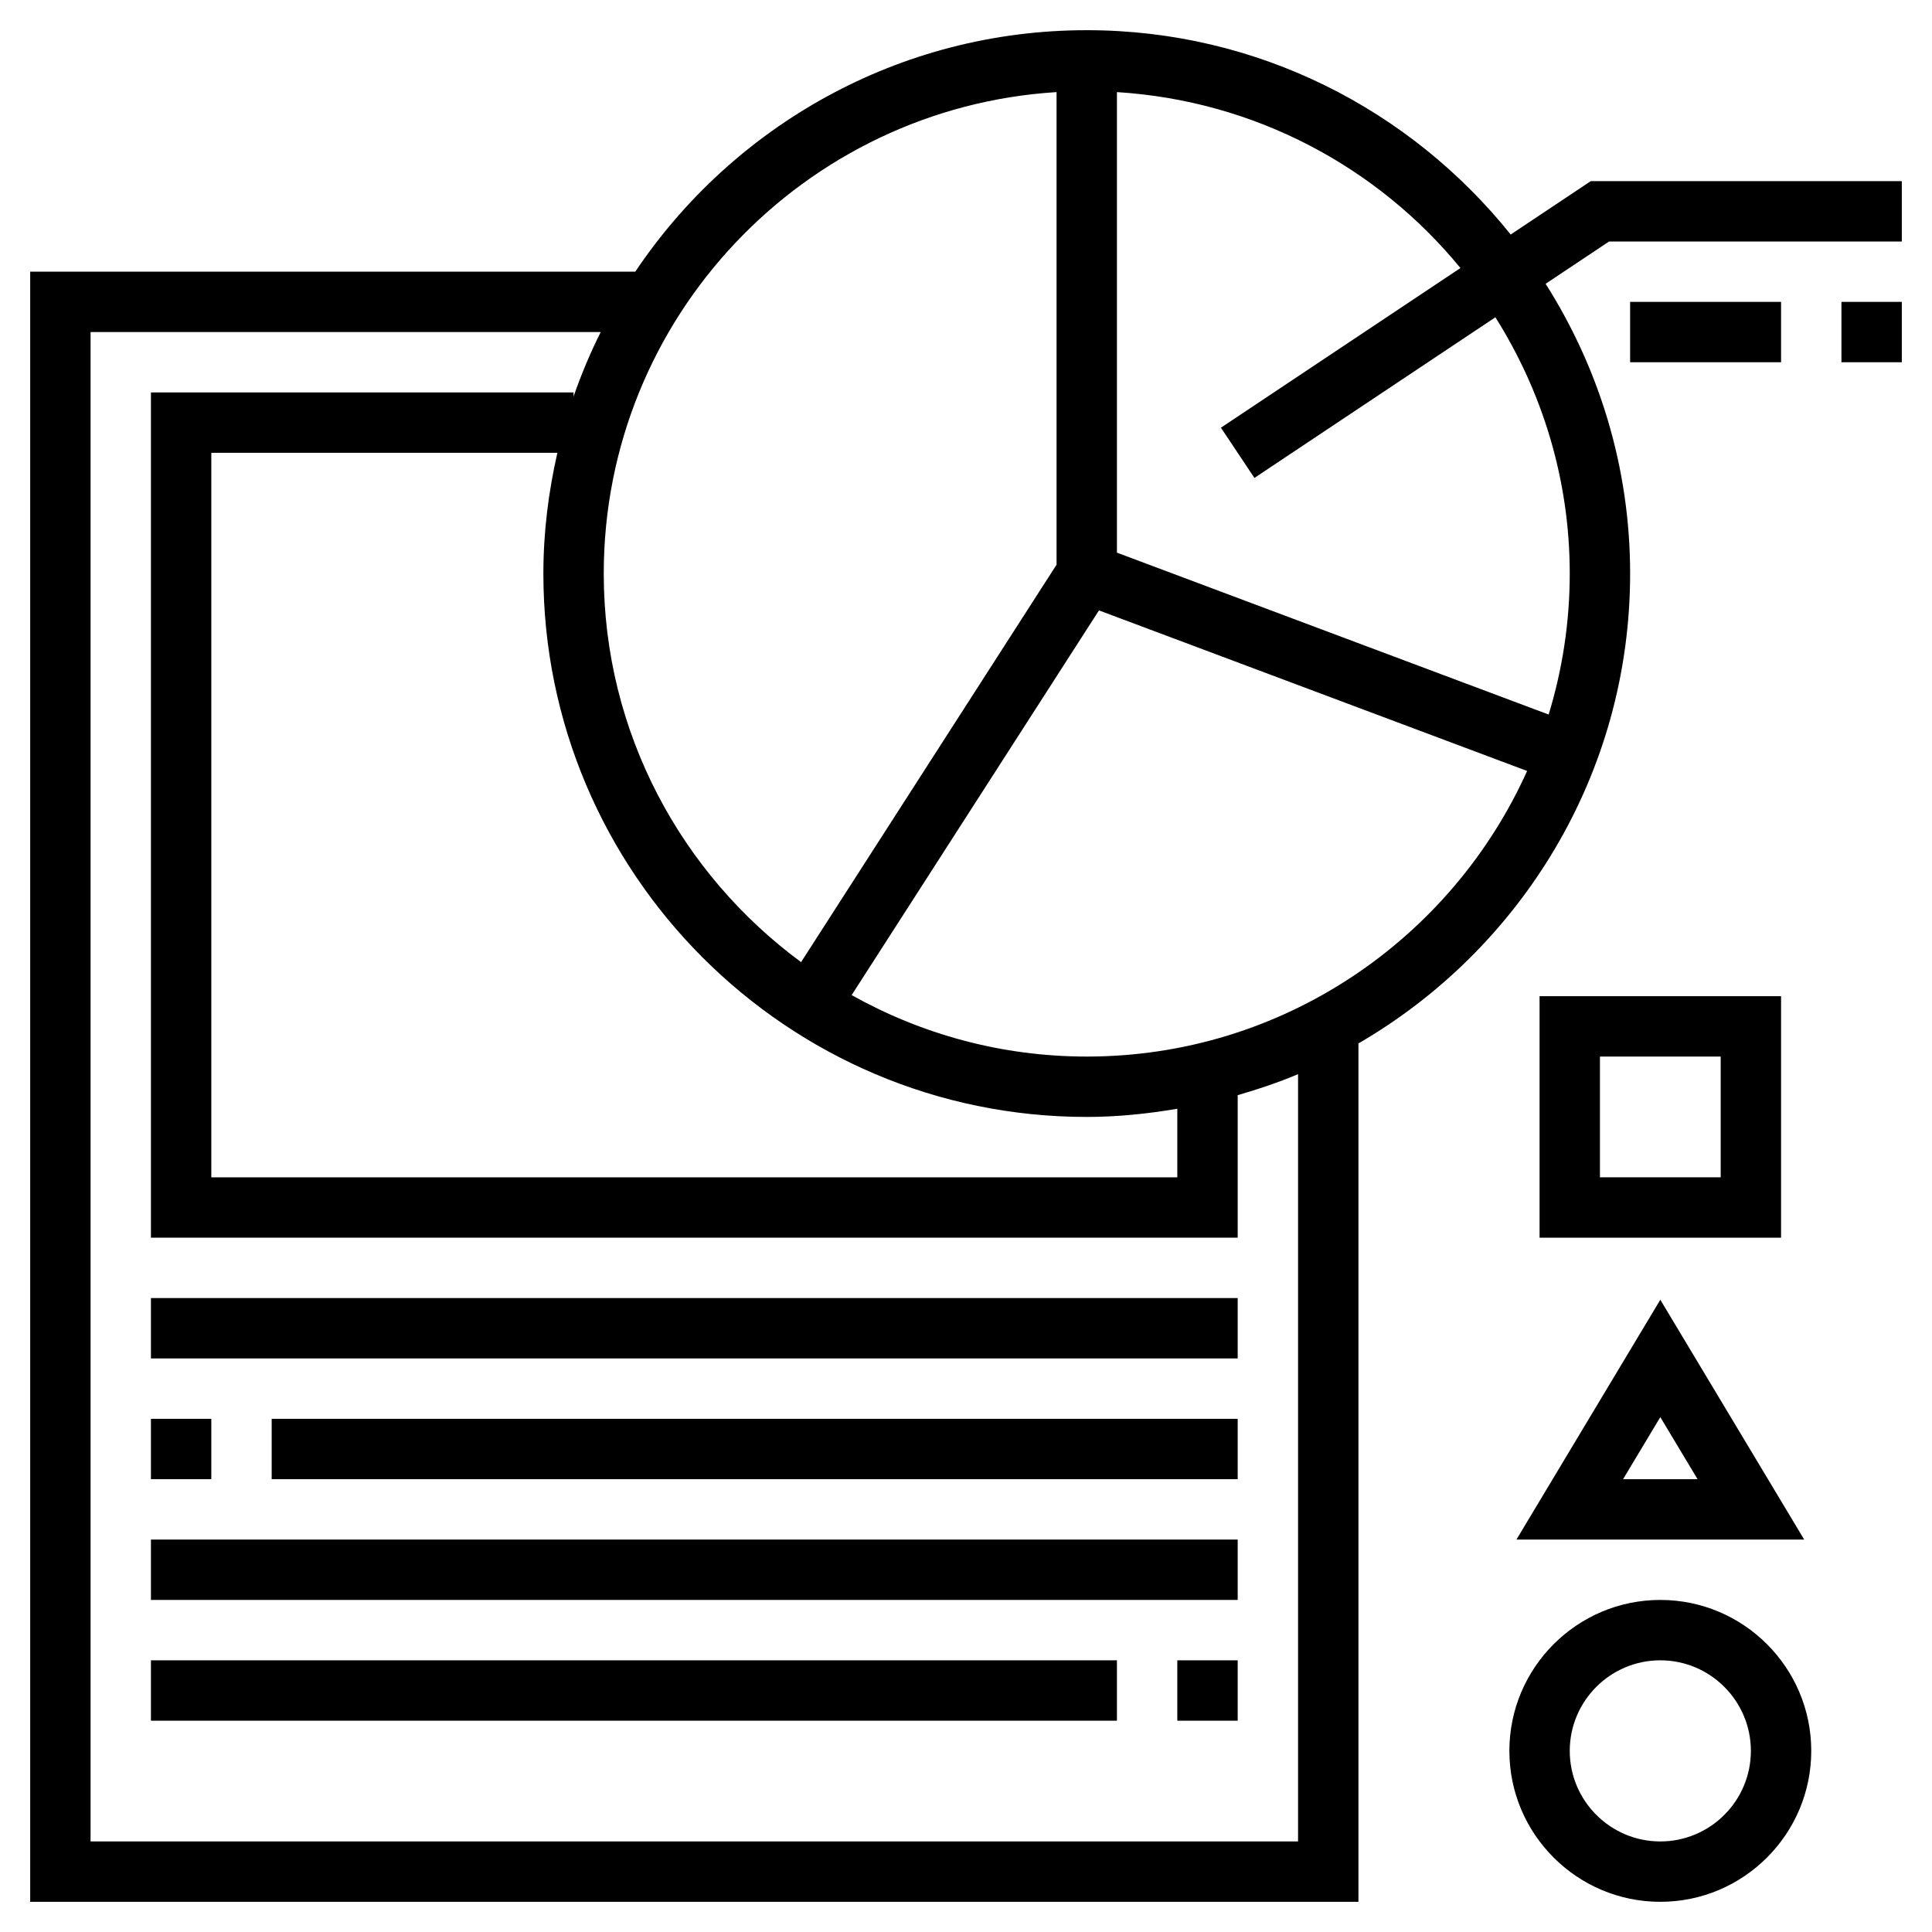
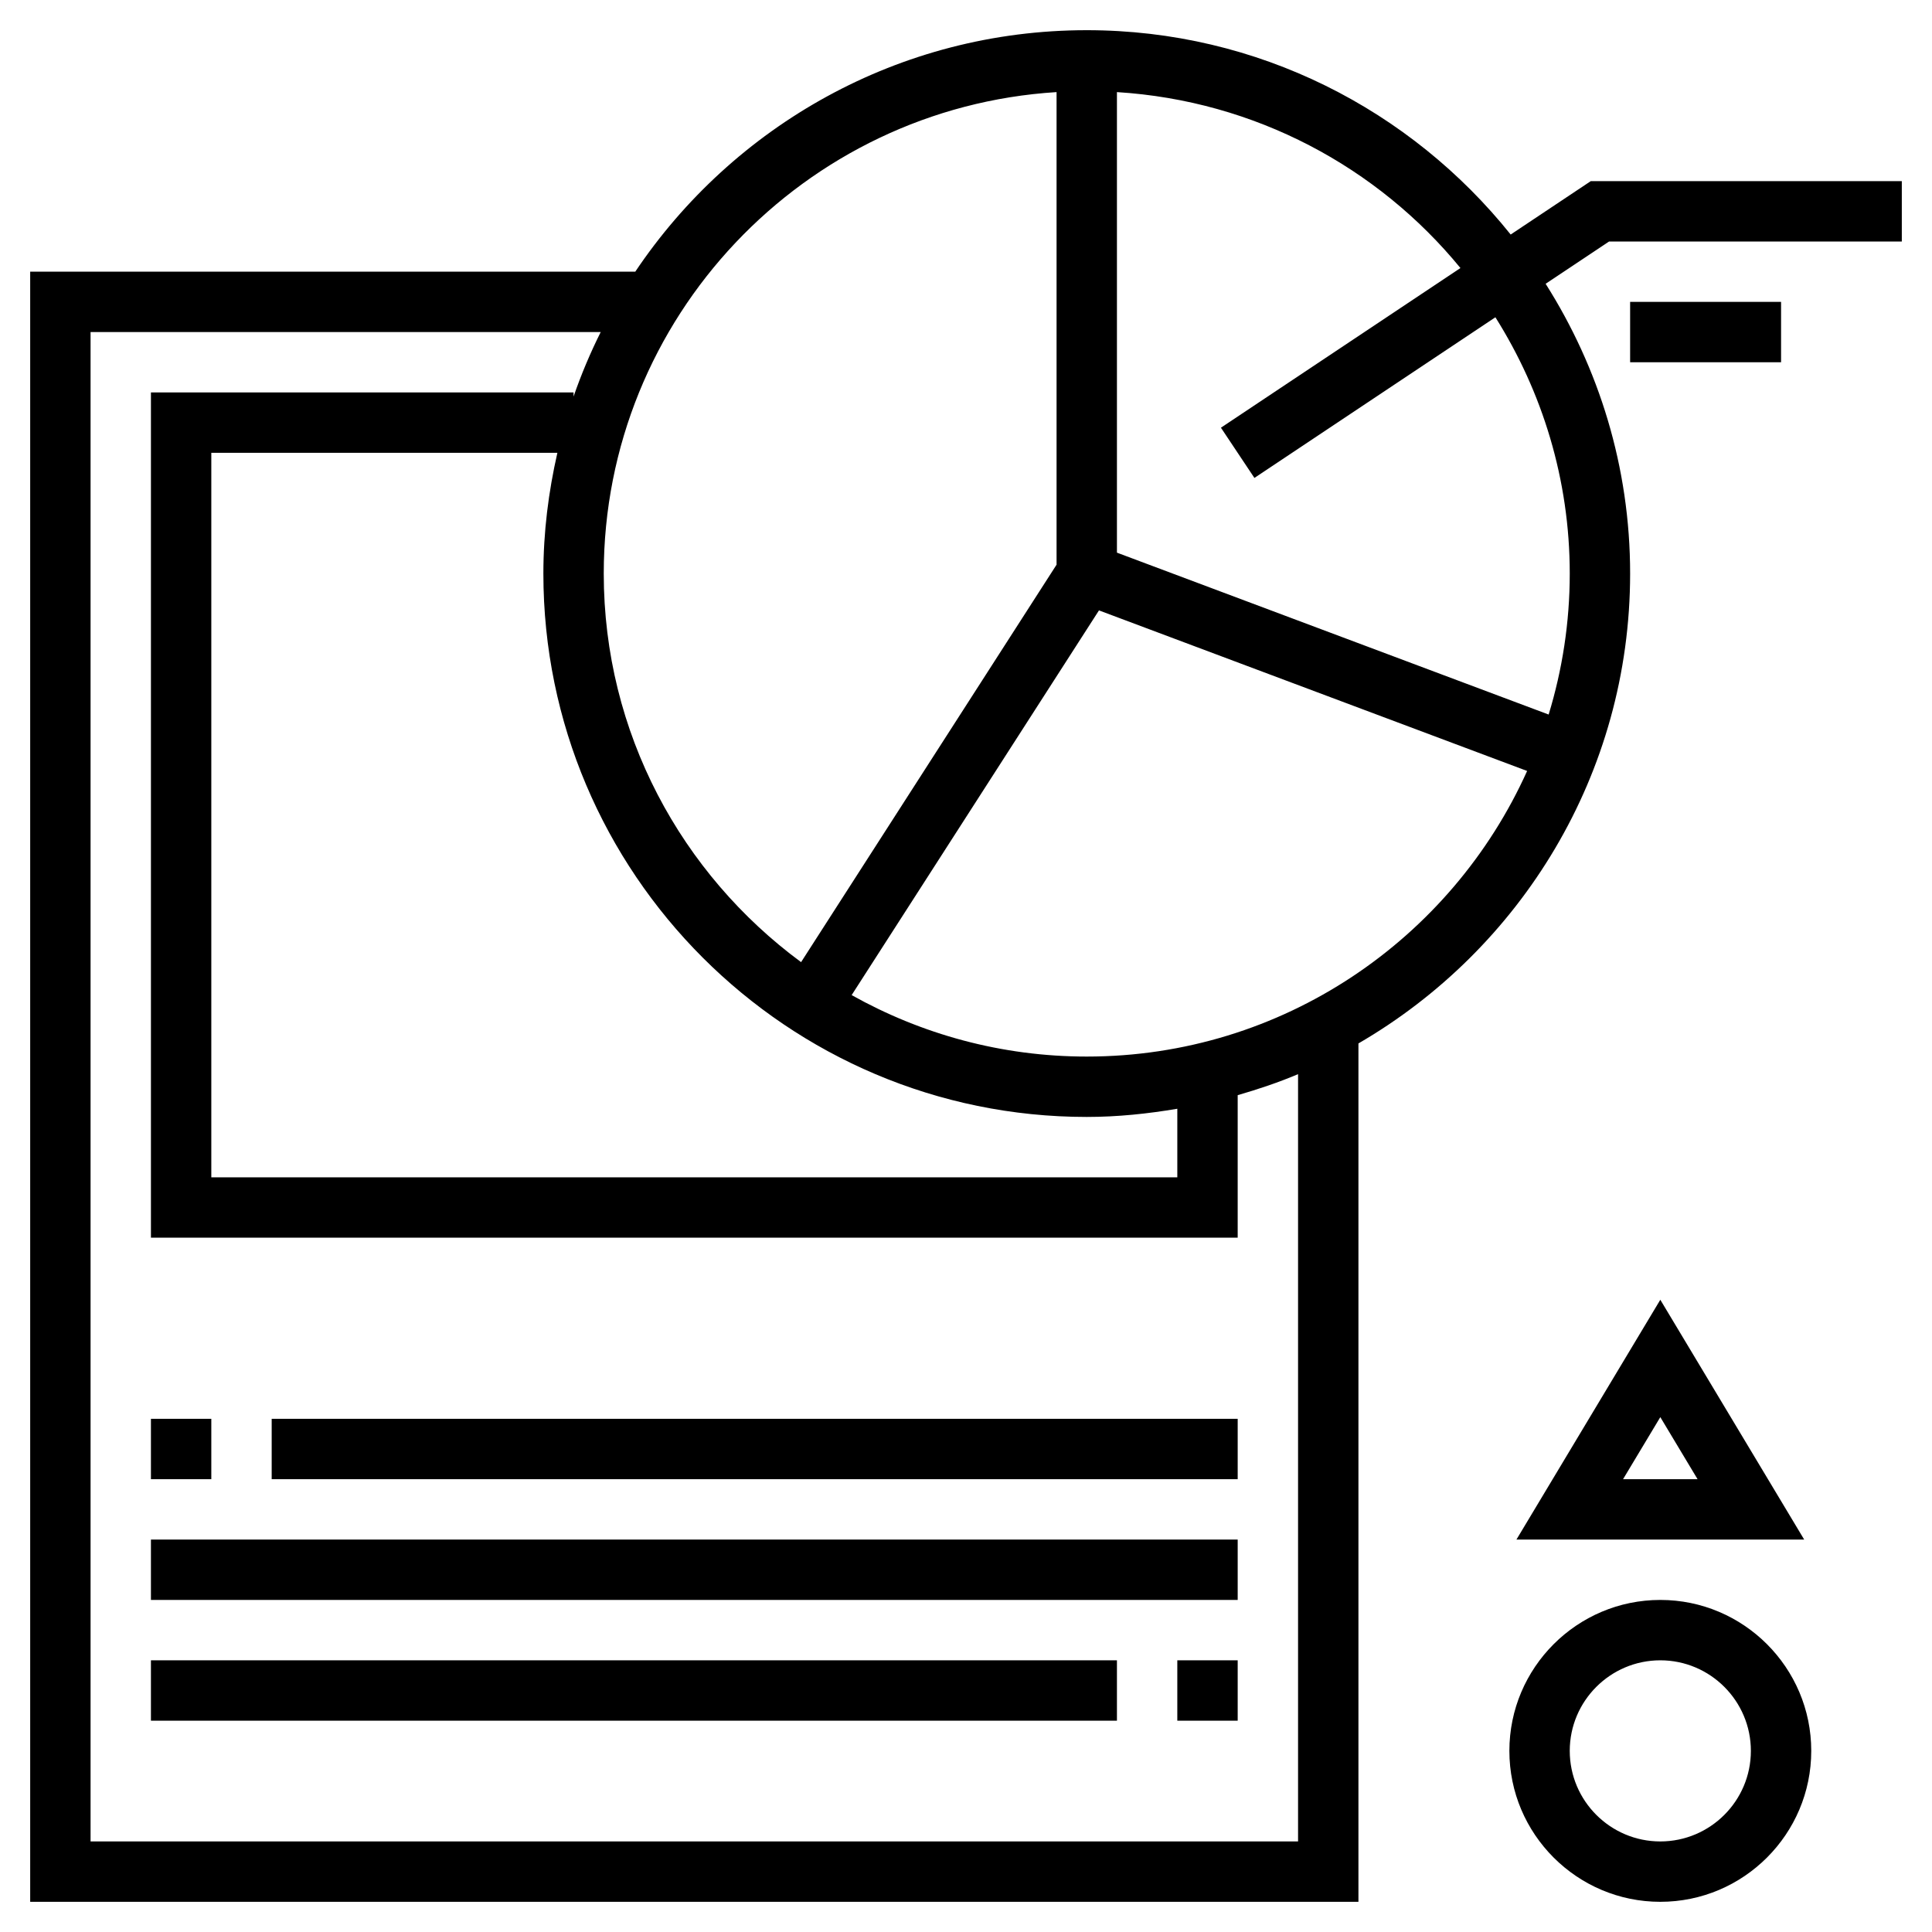
<svg xmlns="http://www.w3.org/2000/svg" id="Layer_1_1_" style="enable-background:new 0 0 64 64;" viewBox="0 0 64 64" xml:space="preserve">
  <g>
    <path d="M52.697,6l-2.654,1.769C46.742,3.649,41.678,1,36,1c-6.227,0-11.723,3.18-14.956,8H1v54h44V34.565   c5.371-3.118,9-8.919,9-15.565c0-3.53-1.036-6.816-2.799-9.599L53.303,8H63V6H52.697z M35,3.051v15.655l-8.463,13.166   C22.581,28.956,20,24.279,20,19C20,10.515,26.644,3.571,35,3.051z M36,37c1.024,0,2.022-0.106,3-0.271V39H7V15h11.464   C18.17,16.289,18,17.624,18,19C18,28.925,26.075,37,36,37z M43,61H3V11h16.899c-0.344,0.689-0.645,1.401-0.899,2.137V13H5v28h36   v-4.721c0.682-0.198,1.353-0.422,2-0.696V61z M36,35c-2.827,0-5.481-0.744-7.788-2.036l8.193-12.744l14.183,5.319   C48.082,31.107,42.492,35,36,35z M52,19c0,1.624-0.247,3.191-0.699,4.67L37,18.307V3.051c4.577,0.285,8.642,2.486,11.379,5.828   l-7.934,5.289l1.109,1.664l7.983-5.322C51.088,12.974,52,15.88,52,19z" style="fill:#000;" />
-     <rect height="2" style="fill:#000;" width="2" x="61" y="10" />
    <rect height="2" style="fill:#000;" width="5" x="54" y="10" />
-     <rect height="2" style="fill:#000;" width="36" x="5" y="43" />
    <rect height="2" style="fill:#000;" width="32" x="9" y="47" />
    <rect height="2" style="fill:#000;" width="2" x="5" y="47" />
    <rect height="2" style="fill:#000;" width="36" x="5" y="51" />
    <rect height="2" style="fill:#000;" width="2" x="39" y="55" />
    <rect height="2" style="fill:#000;" width="32" x="5" y="55" />
-     <path d="M51,41h8v-8h-8V41z M53,35h4v4h-4V35z" style="fill:#000;" />
    <path d="M55,53c-2.757,0-5,2.243-5,5s2.243,5,5,5s5-2.243,5-5S57.757,53,55,53z M55,61c-1.654,0-3-1.346-3-3   s1.346-3,3-3s3,1.346,3,3S56.654,61,55,61z" style="fill:#000;" />
    <path d="M59.766,51L55,43.056L50.234,51H59.766z M56.234,49h-2.468L55,46.944L56.234,49z" style="fill:#000;" />
  </g>
</svg>